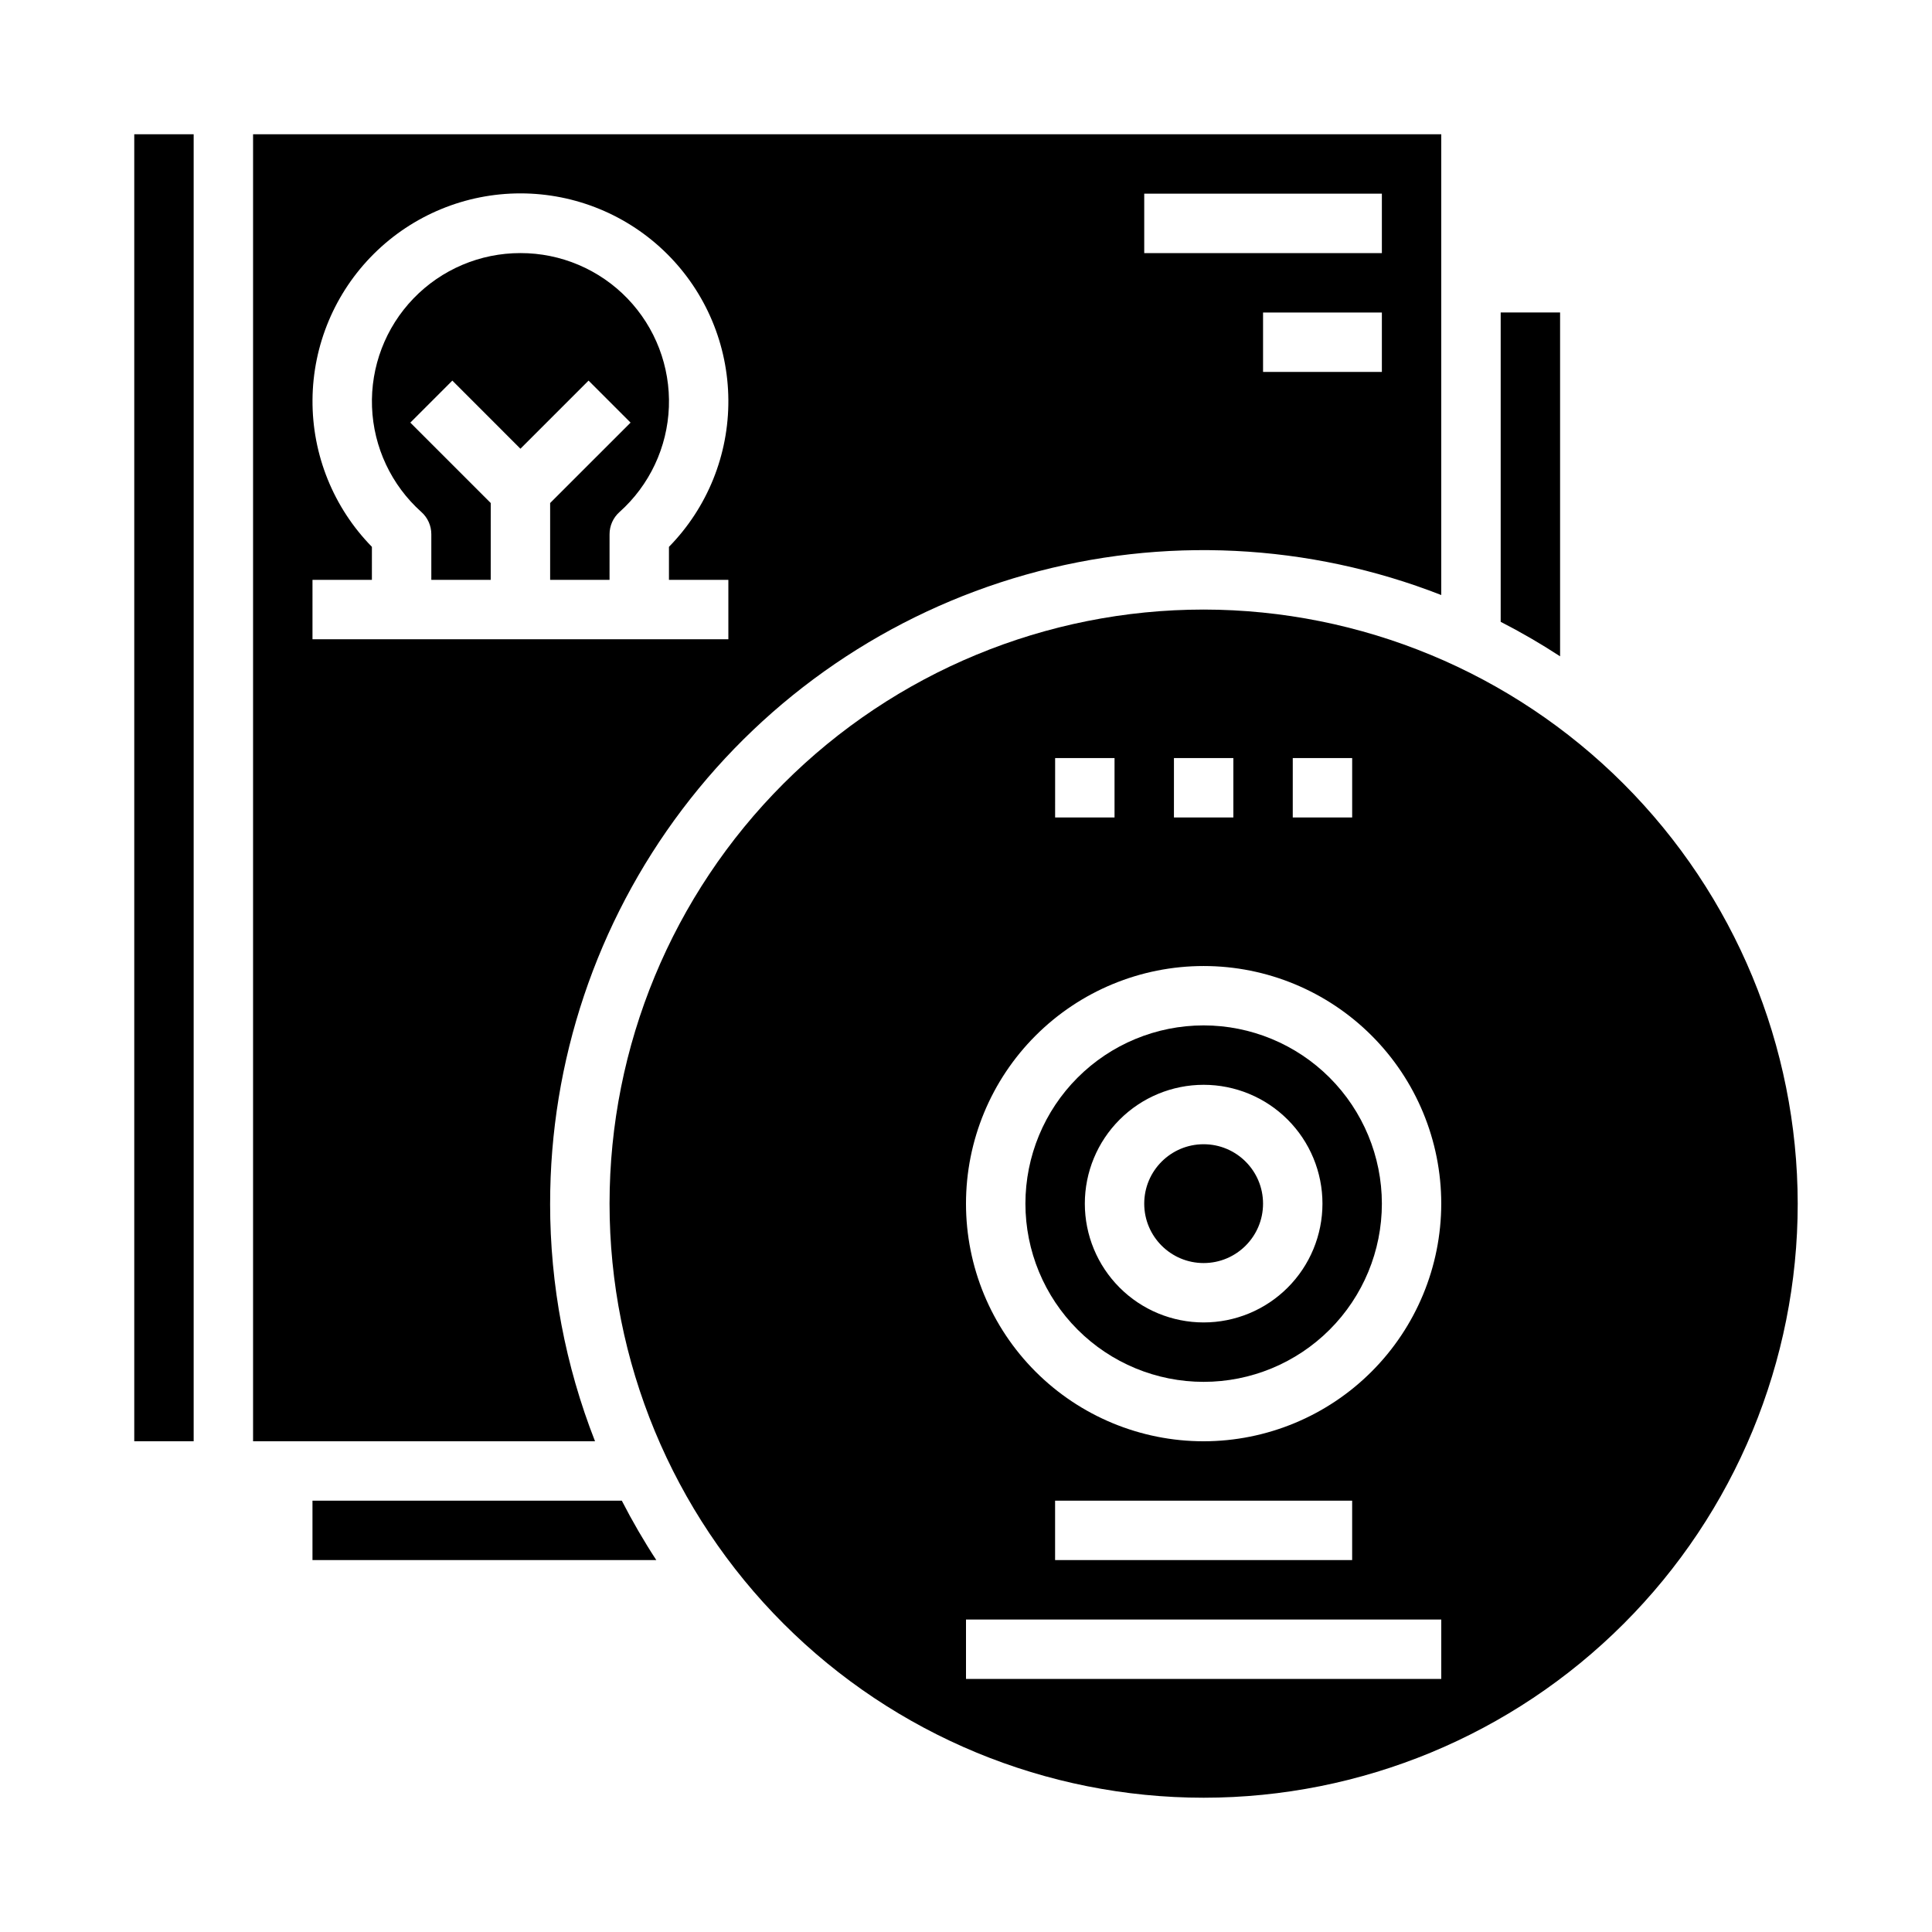
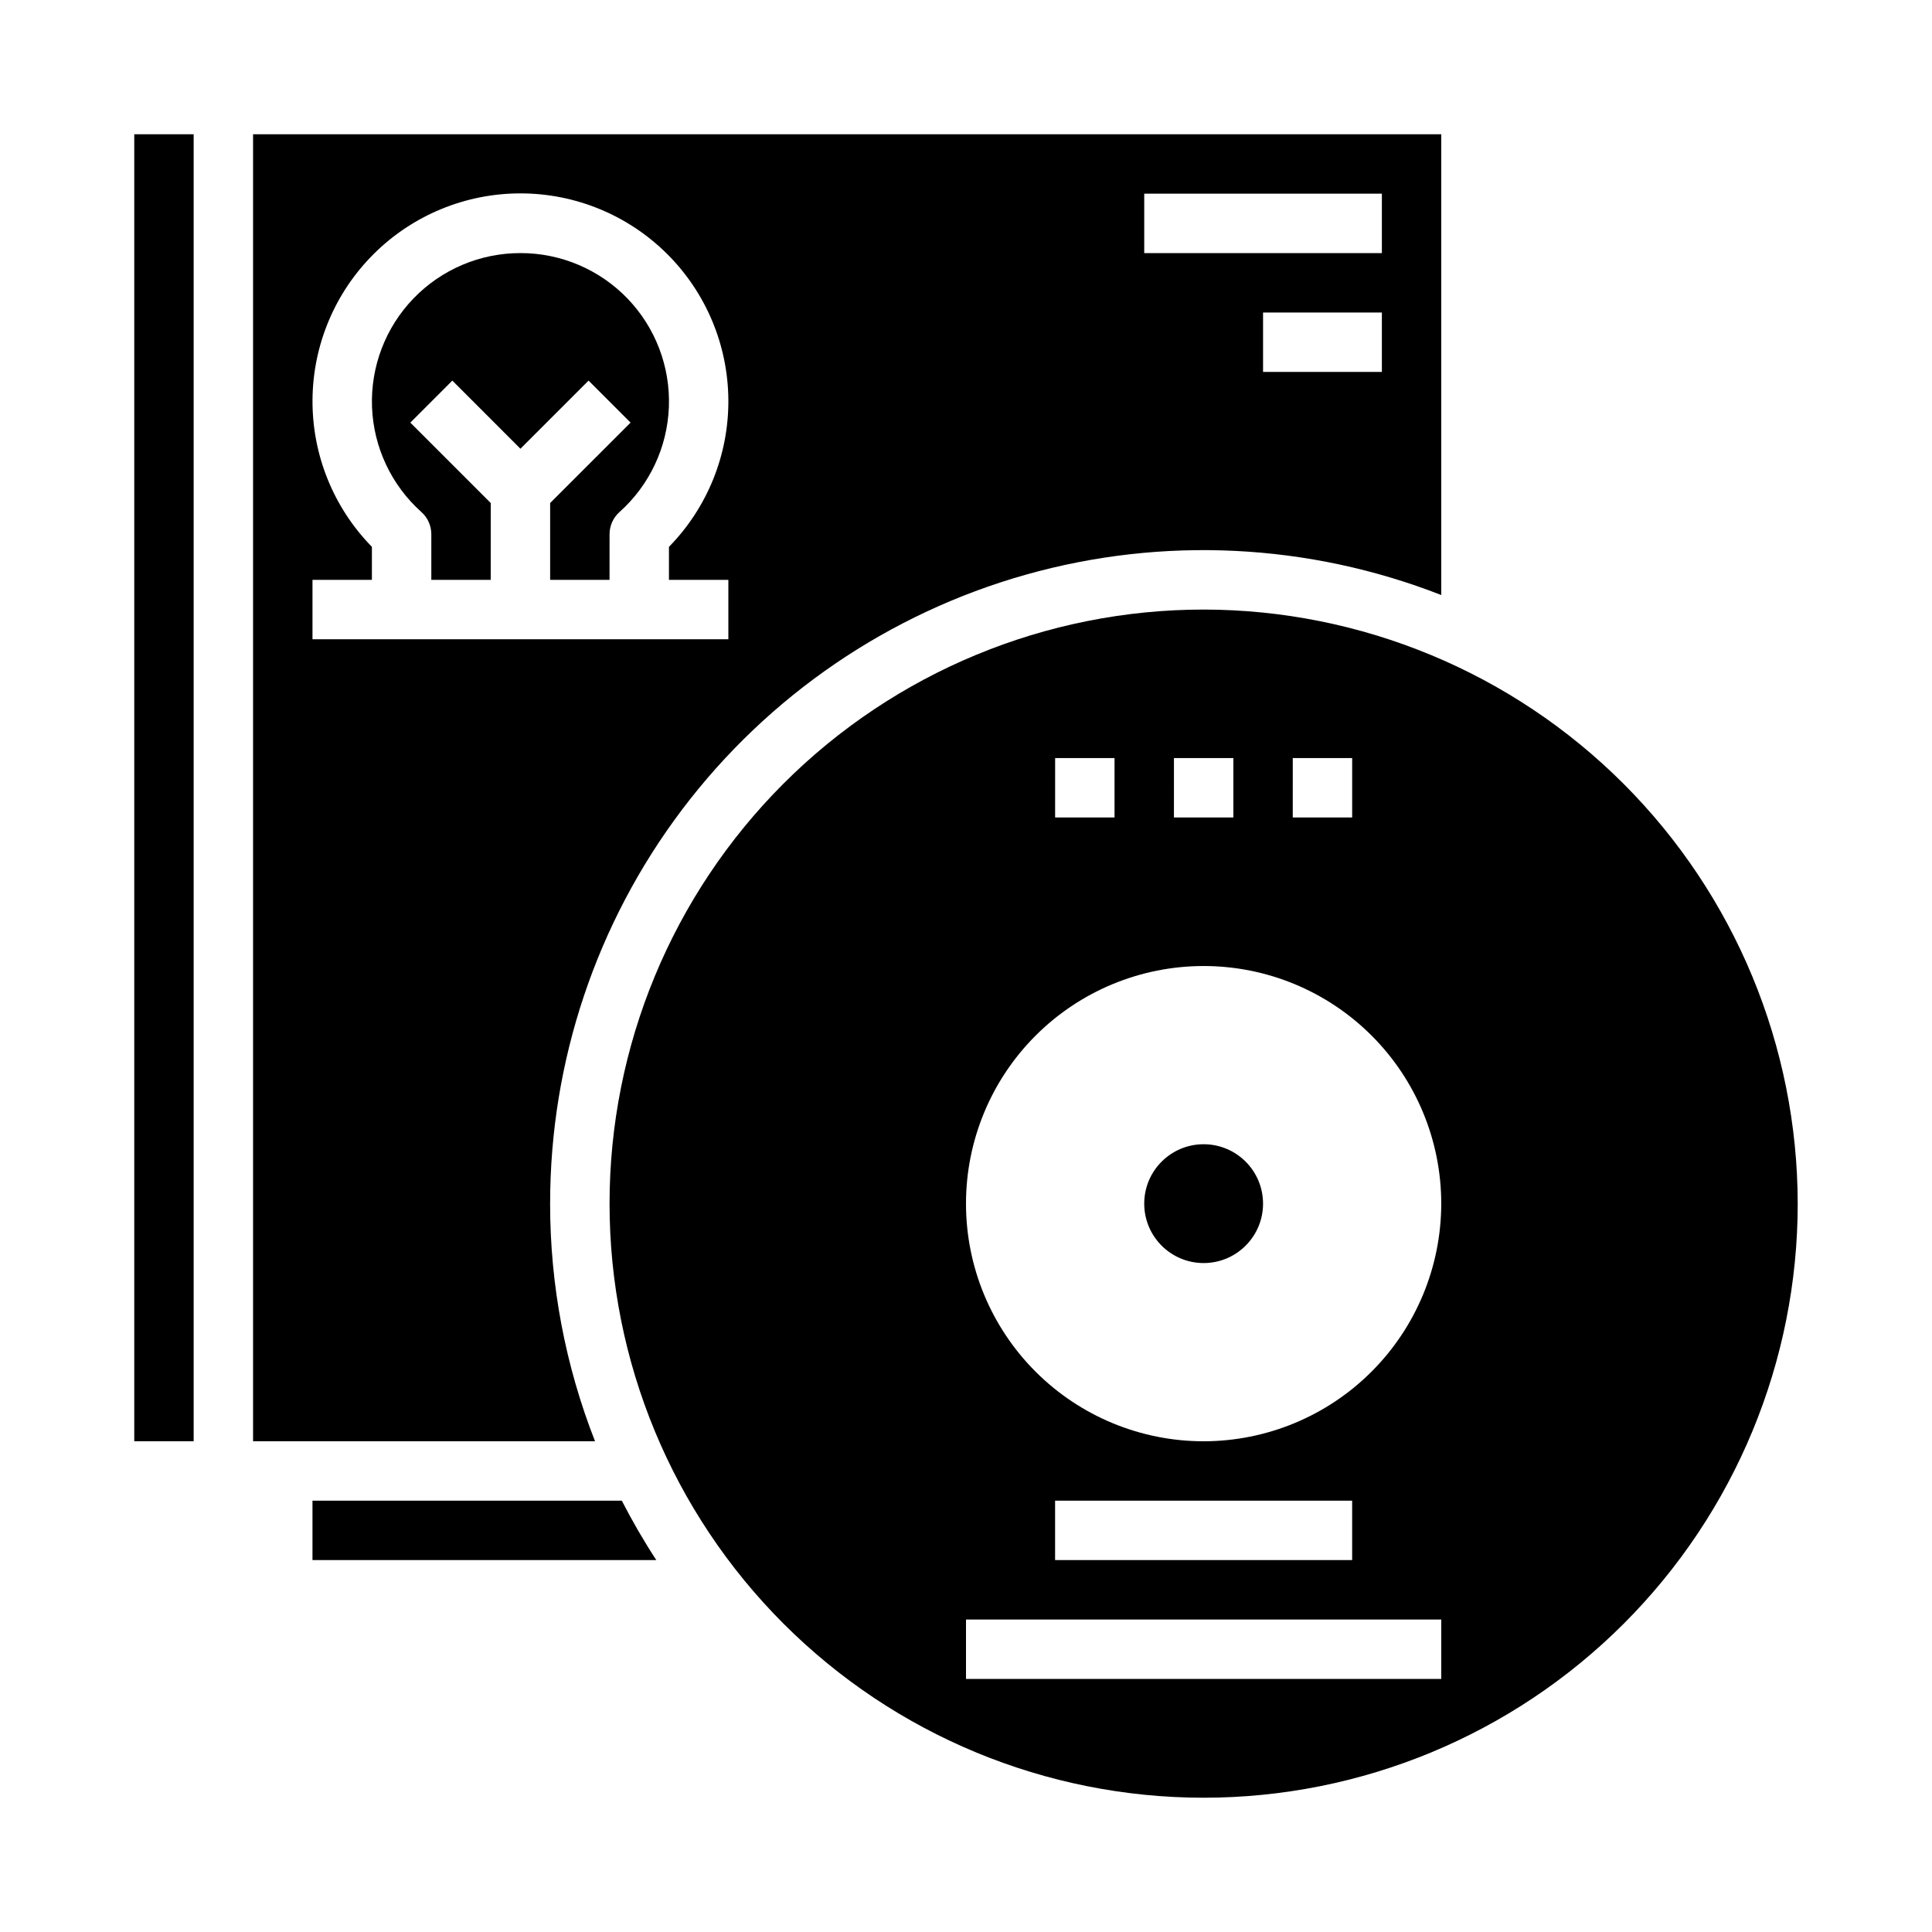
<svg xmlns="http://www.w3.org/2000/svg" fill="#000000" width="800px" height="800px" version="1.1" viewBox="144 144 512 512">
  <g>
    <path d="m179.58 179.58h15.742v346.37h-15.742z" />
    <path d="m478.72 462.98c0 8.691-7.051 15.742-15.742 15.742-8.695 0-15.746-7.051-15.746-15.742 0-8.695 7.051-15.746 15.746-15.746 8.691 0 15.742 7.051 15.742 15.746" />
    <path d="m281.92 211.07c-10.688-0.012-20.922 4.328-28.34 12.02-7.422 7.695-11.387 18.078-10.992 28.758 0.398 10.68 5.129 20.738 13.102 27.859 1.664 1.492 2.613 3.621 2.613 5.856v12.102h15.742l0.004-20.359-21.309-21.309 11.133-11.133 18.047 18.051 18.051-18.051 11.133 11.133-21.312 21.309v20.359h15.742l0.004-12.102c0-2.234 0.953-4.363 2.621-5.856 7.973-7.121 12.703-17.18 13.102-27.863 0.395-10.68-3.574-21.062-10.996-28.758-7.422-7.691-17.656-12.031-28.344-12.016z" />
    <path d="m226.81 541.7v15.742h91.121c-3.32-5.082-6.371-10.34-9.141-15.742z" />
    <path d="m289.79 462.98c-0.02-37.727 12.281-74.426 35.039-104.52 22.758-30.086 54.719-51.914 91.027-62.164 36.305-10.246 74.965-8.352 110.09 5.394v-122.11h-314.88v346.37h90.621c-7.871-20.062-11.91-41.422-11.902-62.973zm220.42-220.42h-31.488v-15.746h31.488zm-62.977-47.234h62.977v15.746h-62.977zm-220.42 102.34h15.742l0.004-8.746c-10.184-10.395-15.844-24.391-15.742-38.941 0.098-14.551 5.945-28.469 16.27-38.723 10.324-10.254 24.281-16.008 38.832-16.008s28.508 5.754 38.832 16.008 16.172 24.172 16.27 38.723c0.102 14.551-5.559 28.547-15.742 38.941v8.746h15.742v15.742h-110.21z" />
-     <path d="m557.44 226.81h-15.742v81.98c5.402 2.769 10.66 5.82 15.742 9.141z" />
-     <path d="m462.98 415.74c-12.527 0-24.543 4.977-33.398 13.836-8.859 8.855-13.836 20.871-13.836 33.398 0 12.523 4.977 24.539 13.836 33.395 8.855 8.859 20.871 13.836 33.398 13.836 12.523 0 24.539-4.977 33.395-13.836 8.859-8.855 13.836-20.871 13.836-33.395-0.012-12.523-4.992-24.531-13.848-33.387-8.855-8.855-20.863-13.836-33.383-13.848zm0 78.719c-8.352 0-16.363-3.316-22.266-9.223-5.906-5.902-9.223-13.914-9.223-22.262 0-8.352 3.316-16.363 9.223-22.266 5.902-5.906 13.914-9.223 22.266-9.223 8.348 0 16.359 3.316 22.262 9.223 5.906 5.902 9.223 13.914 9.223 22.266 0 8.348-3.316 16.359-9.223 22.262-5.902 5.906-13.914 9.223-22.262 9.223z" />
    <path d="m462.98 305.54c-41.758 0-81.805 16.586-111.33 46.113-29.527 29.523-46.113 69.57-46.113 111.33 0 41.754 16.586 81.801 46.113 111.32 29.523 29.527 69.57 46.113 111.33 46.113 41.754 0 81.801-16.586 111.32-46.113 29.527-29.523 46.113-69.57 46.113-111.32-0.047-41.742-16.648-81.762-46.164-111.28s-69.535-46.117-111.27-46.164zm23.617 39.359h15.742v15.742h-15.746zm-31.488 0h15.742v15.742h-15.746zm-31.488 0h15.742v15.742h-15.746zm102.33 244.03h-125.95v-15.742h125.95zm-102.34-31.488v-15.742h78.723v15.742zm39.359-31.488h0.004c-16.703 0-32.723-6.633-44.531-18.445-11.812-11.809-18.445-27.828-18.445-44.527 0-16.703 6.633-32.723 18.445-44.531 11.809-11.812 27.828-18.445 44.531-18.445 16.699 0 32.719 6.633 44.527 18.445 11.812 11.809 18.445 27.828 18.445 44.531-0.016 16.695-6.656 32.703-18.465 44.508-11.805 11.809-27.812 18.449-44.508 18.465z" />
  </g>
</svg>